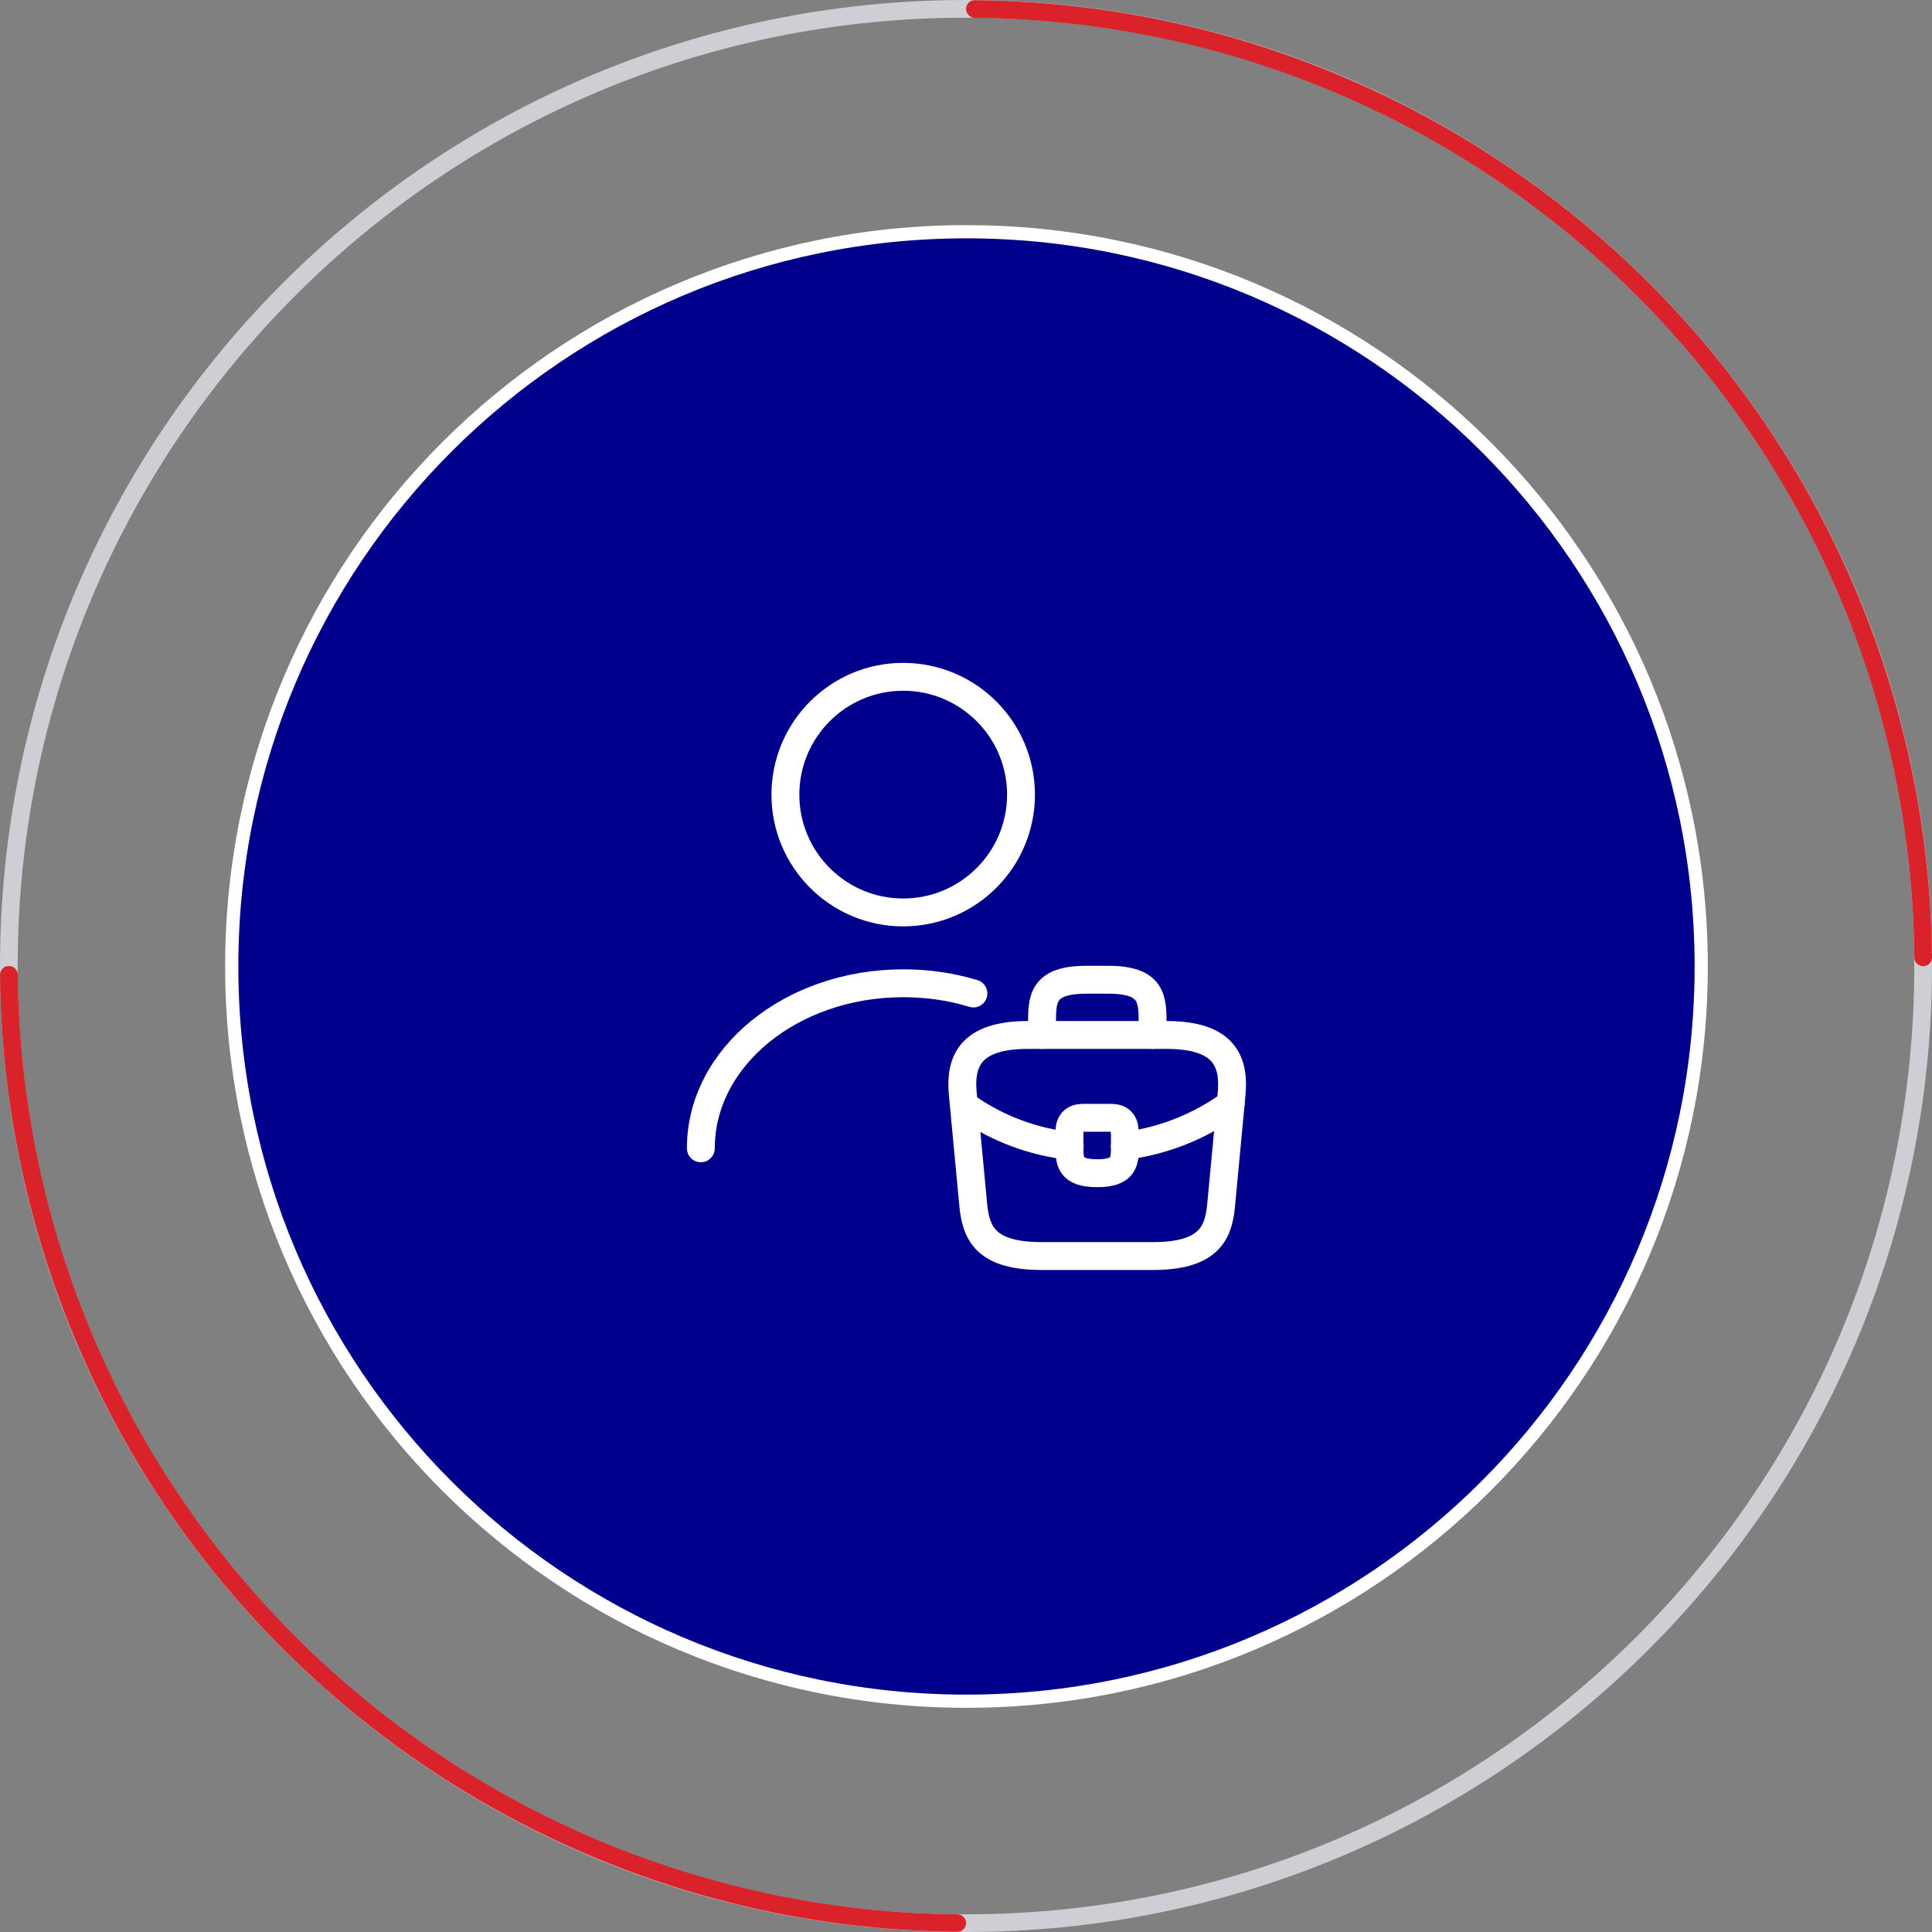
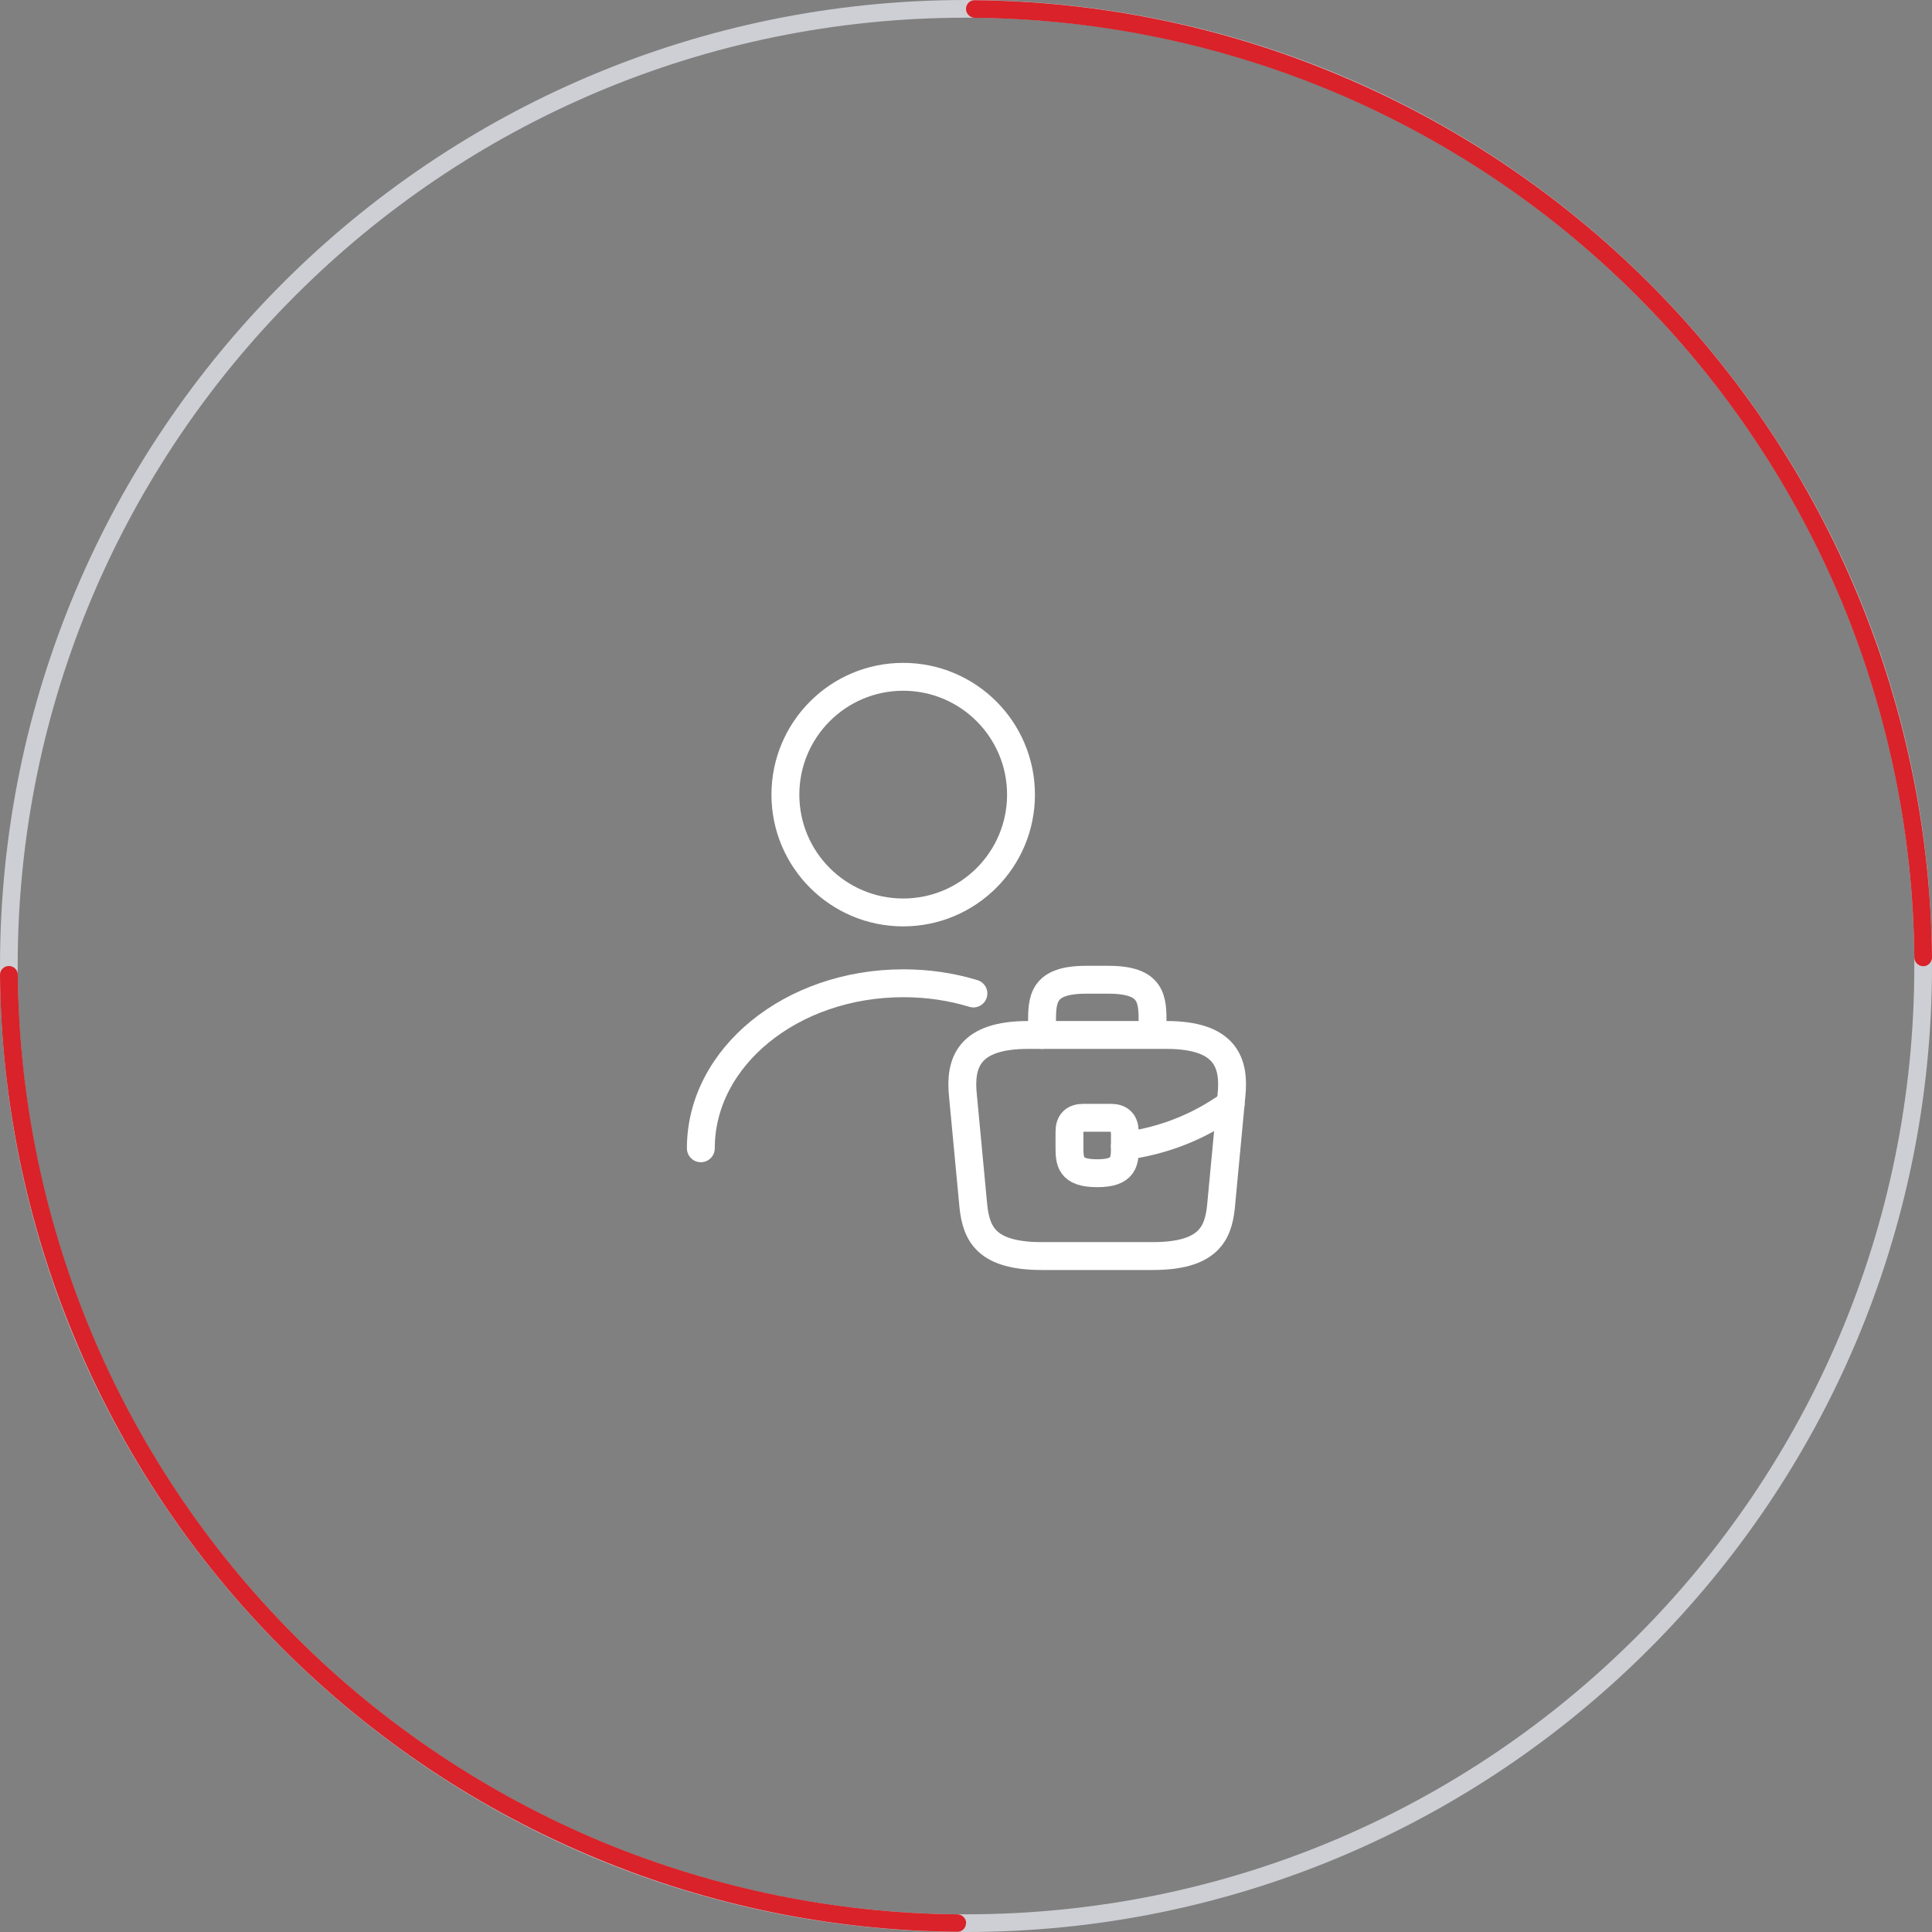
<svg xmlns="http://www.w3.org/2000/svg" width="105px" height="105px" viewBox="0 0 105 105" version="1.1">
  <rect x="0" y="0" width="105" height="105" fill="#808080" stroke="none" />
  <g id="surface1">
-     <path style="fill-rule:nonzero;fill:rgb(0%,0%,54.902%);fill-opacity:1;stroke-width:0.71;stroke-linecap:butt;stroke-linejoin:miter;stroke:rgb(100%,100%,100%);stroke-opacity:1;stroke-miterlimit:4;" d="M 52 12.47 L 52.012 12.47 C 73.841 12.47 91.542 30.167 91.542 52 L 91.542 52.012 C 91.542 73.841 73.841 91.542 52.012 91.542 L 52 91.542 C 30.167 91.542 12.47 73.841 12.47 52.012 L 12.47 52 C 12.47 30.167 30.167 12.47 52 12.47 Z M 52 12.47 " transform="matrix(1.01,0,0,1.01,0,0)" />
    <path style=" stroke:none;fill-rule:nonzero;fill:rgb(80.784%,81.176%,83.137%);fill-opacity:1;" d="M 105 52.5 C 105 81.496 81.496 105 52.5 105 C 23.504 105 0 81.496 0 52.5 C 0 23.504 23.504 0 52.5 0 C 81.496 0 105 23.504 105 52.5 Z M 0.961 52.5 C 0.961 80.961 24.027 104.039 52.5 104.039 C 80.973 104.039 104.039 80.973 104.039 52.5 C 104.039 24.027 80.961 0.961 52.5 0.961 C 24.039 0.961 0.961 24.039 0.961 52.5 Z M 0.961 52.5 " />
    <path style=" stroke:none;fill-rule:nonzero;fill:rgb(85.098%,13.333%,16.078%);fill-opacity:1;" d="M 52.5 0.484 C 52.5 0.223 52.711 0 52.984 0.012 C 59.719 0.07 66.371 1.422 72.59 4.008 C 78.961 6.645 84.746 10.512 89.625 15.387 C 94.5 20.262 98.367 26.047 101 32.418 C 103.578 38.637 104.93 45.301 105 52.027 C 105 52.289 104.789 52.512 104.527 52.512 C 104.262 52.512 104.039 52.297 104.039 52.027 C 103.98 45.422 102.648 38.891 100.125 32.781 C 97.527 26.531 93.734 20.848 88.945 16.062 C 84.16 11.277 78.477 7.48 72.227 4.887 C 66.121 2.363 59.586 1.031 52.984 0.969 C 52.723 0.969 52.5 0.746 52.5 0.484 Z M 52.5 0.484 " />
    <path style=" stroke:none;fill-rule:nonzero;fill:rgb(85.098%,13.333%,16.078%);fill-opacity:1;" d="M 52.5 104.516 C 52.5 104.777 52.289 105 52.016 104.988 C 45.281 104.93 38.629 103.578 32.41 100.992 C 26.039 98.355 20.254 94.488 15.375 89.613 C 10.5 84.738 6.633 78.953 4 72.582 C 1.422 66.371 0.062 59.707 0 52.984 C 0 52.723 0.211 52.5 0.473 52.5 L 0.484 52.5 C 0.746 52.5 0.969 52.711 0.969 52.984 C 1.031 59.586 2.363 66.121 4.887 72.227 C 7.48 78.477 11.277 84.16 16.062 88.945 C 20.848 93.734 26.531 97.527 32.781 100.125 C 38.891 102.648 45.422 103.98 52.027 104.039 C 52.289 104.039 52.512 104.262 52.512 104.527 Z M 52.5 104.516 " />
    <path style="fill:none;stroke-width:1.5;stroke-linecap:round;stroke-linejoin:round;stroke:rgb(100%,100%,100%);stroke-opacity:1;stroke-miterlimit:4;" d="M 56.07 67.588 L 62.021 67.588 C 65.012 67.588 65.549 66.389 65.7 64.93 L 66.261 58.98 C 66.459 57.169 65.94 55.691 62.76 55.691 L 55.32 55.691 C 52.139 55.691 51.621 57.169 51.818 58.98 L 52.379 64.93 C 52.542 66.389 53.072 67.588 56.059 67.588 Z M 56.07 67.588 " transform="matrix(1.01,0,0,1.01,0,0)" />
-     <path style="fill:none;stroke-width:1.5;stroke-linecap:round;stroke-linejoin:round;stroke:rgb(100%,100%,100%);stroke-opacity:1;stroke-miterlimit:4;" d="M 56.07 55.691 L 56.07 55.099 C 56.07 53.78 56.07 52.72 58.45 52.72 L 59.641 52.72 C 62.021 52.72 62.021 53.78 62.021 55.099 L 62.021 55.691 " transform="matrix(1.01,0,0,1.01,0,0)" />
+     <path style="fill:none;stroke-width:1.5;stroke-linecap:round;stroke-linejoin:round;stroke:rgb(100%,100%,100%);stroke-opacity:1;stroke-miterlimit:4;" d="M 56.07 55.691 L 56.07 55.099 C 56.07 53.78 56.07 52.72 58.45 52.72 L 59.641 52.72 C 62.021 52.72 62.021 53.78 62.021 55.099 " transform="matrix(1.01,0,0,1.01,0,0)" />
    <path style="fill:none;stroke-width:1.5;stroke-linecap:round;stroke-linejoin:round;stroke:rgb(100%,100%,100%);stroke-opacity:1;stroke-miterlimit:4;" d="M 60.531 60.899 L 60.531 61.642 C 60.531 62.47 60.531 63.131 59.042 63.131 C 57.548 63.131 57.548 62.481 57.548 61.661 L 57.548 60.891 C 57.548 60.396 57.796 60.148 58.291 60.148 L 59.781 60.148 C 60.272 60.148 60.52 60.396 60.52 60.891 Z M 60.531 60.899 " transform="matrix(1.01,0,0,1.01,0,0)" />
    <path style="fill:none;stroke-width:1.5;stroke-linecap:round;stroke-linejoin:round;stroke:rgb(100%,100%,100%);stroke-opacity:1;stroke-miterlimit:4;" d="M 66.219 59.409 C 64.501 60.659 62.539 61.402 60.531 61.661 " transform="matrix(1.01,0,0,1.01,0,0)" />
-     <path style="fill:none;stroke-width:1.5;stroke-linecap:round;stroke-linejoin:round;stroke:rgb(100%,100%,100%);stroke-opacity:1;stroke-miterlimit:4;" d="M 52.07 59.61 C 53.741 60.76 55.629 61.448 57.56 61.661 " transform="matrix(1.01,0,0,1.01,0,0)" />
    <path style="fill:none;stroke-width:1.5;stroke-linecap:round;stroke-linejoin:round;stroke:rgb(100%,100%,100%);stroke-opacity:1;stroke-miterlimit:4;" d="M 48.599 49.098 C 52.101 49.098 54.94 46.258 54.94 42.761 C 54.94 39.259 52.101 36.419 48.599 36.419 C 45.101 36.419 42.262 39.259 42.262 42.761 C 42.262 46.258 45.101 49.098 48.599 49.098 Z M 48.599 49.098 " transform="matrix(1.01,0,0,1.01,0,0)" />
    <path style="fill:none;stroke-width:1.5;stroke-linecap:round;stroke-linejoin:round;stroke:rgb(100%,100%,100%);stroke-opacity:1;stroke-miterlimit:4;" d="M 37.712 61.789 C 37.712 56.879 42.59 52.909 48.611 52.909 C 49.93 52.909 51.199 53.099 52.379 53.459 " transform="matrix(1.01,0,0,1.01,0,0)" />
  </g>
</svg>